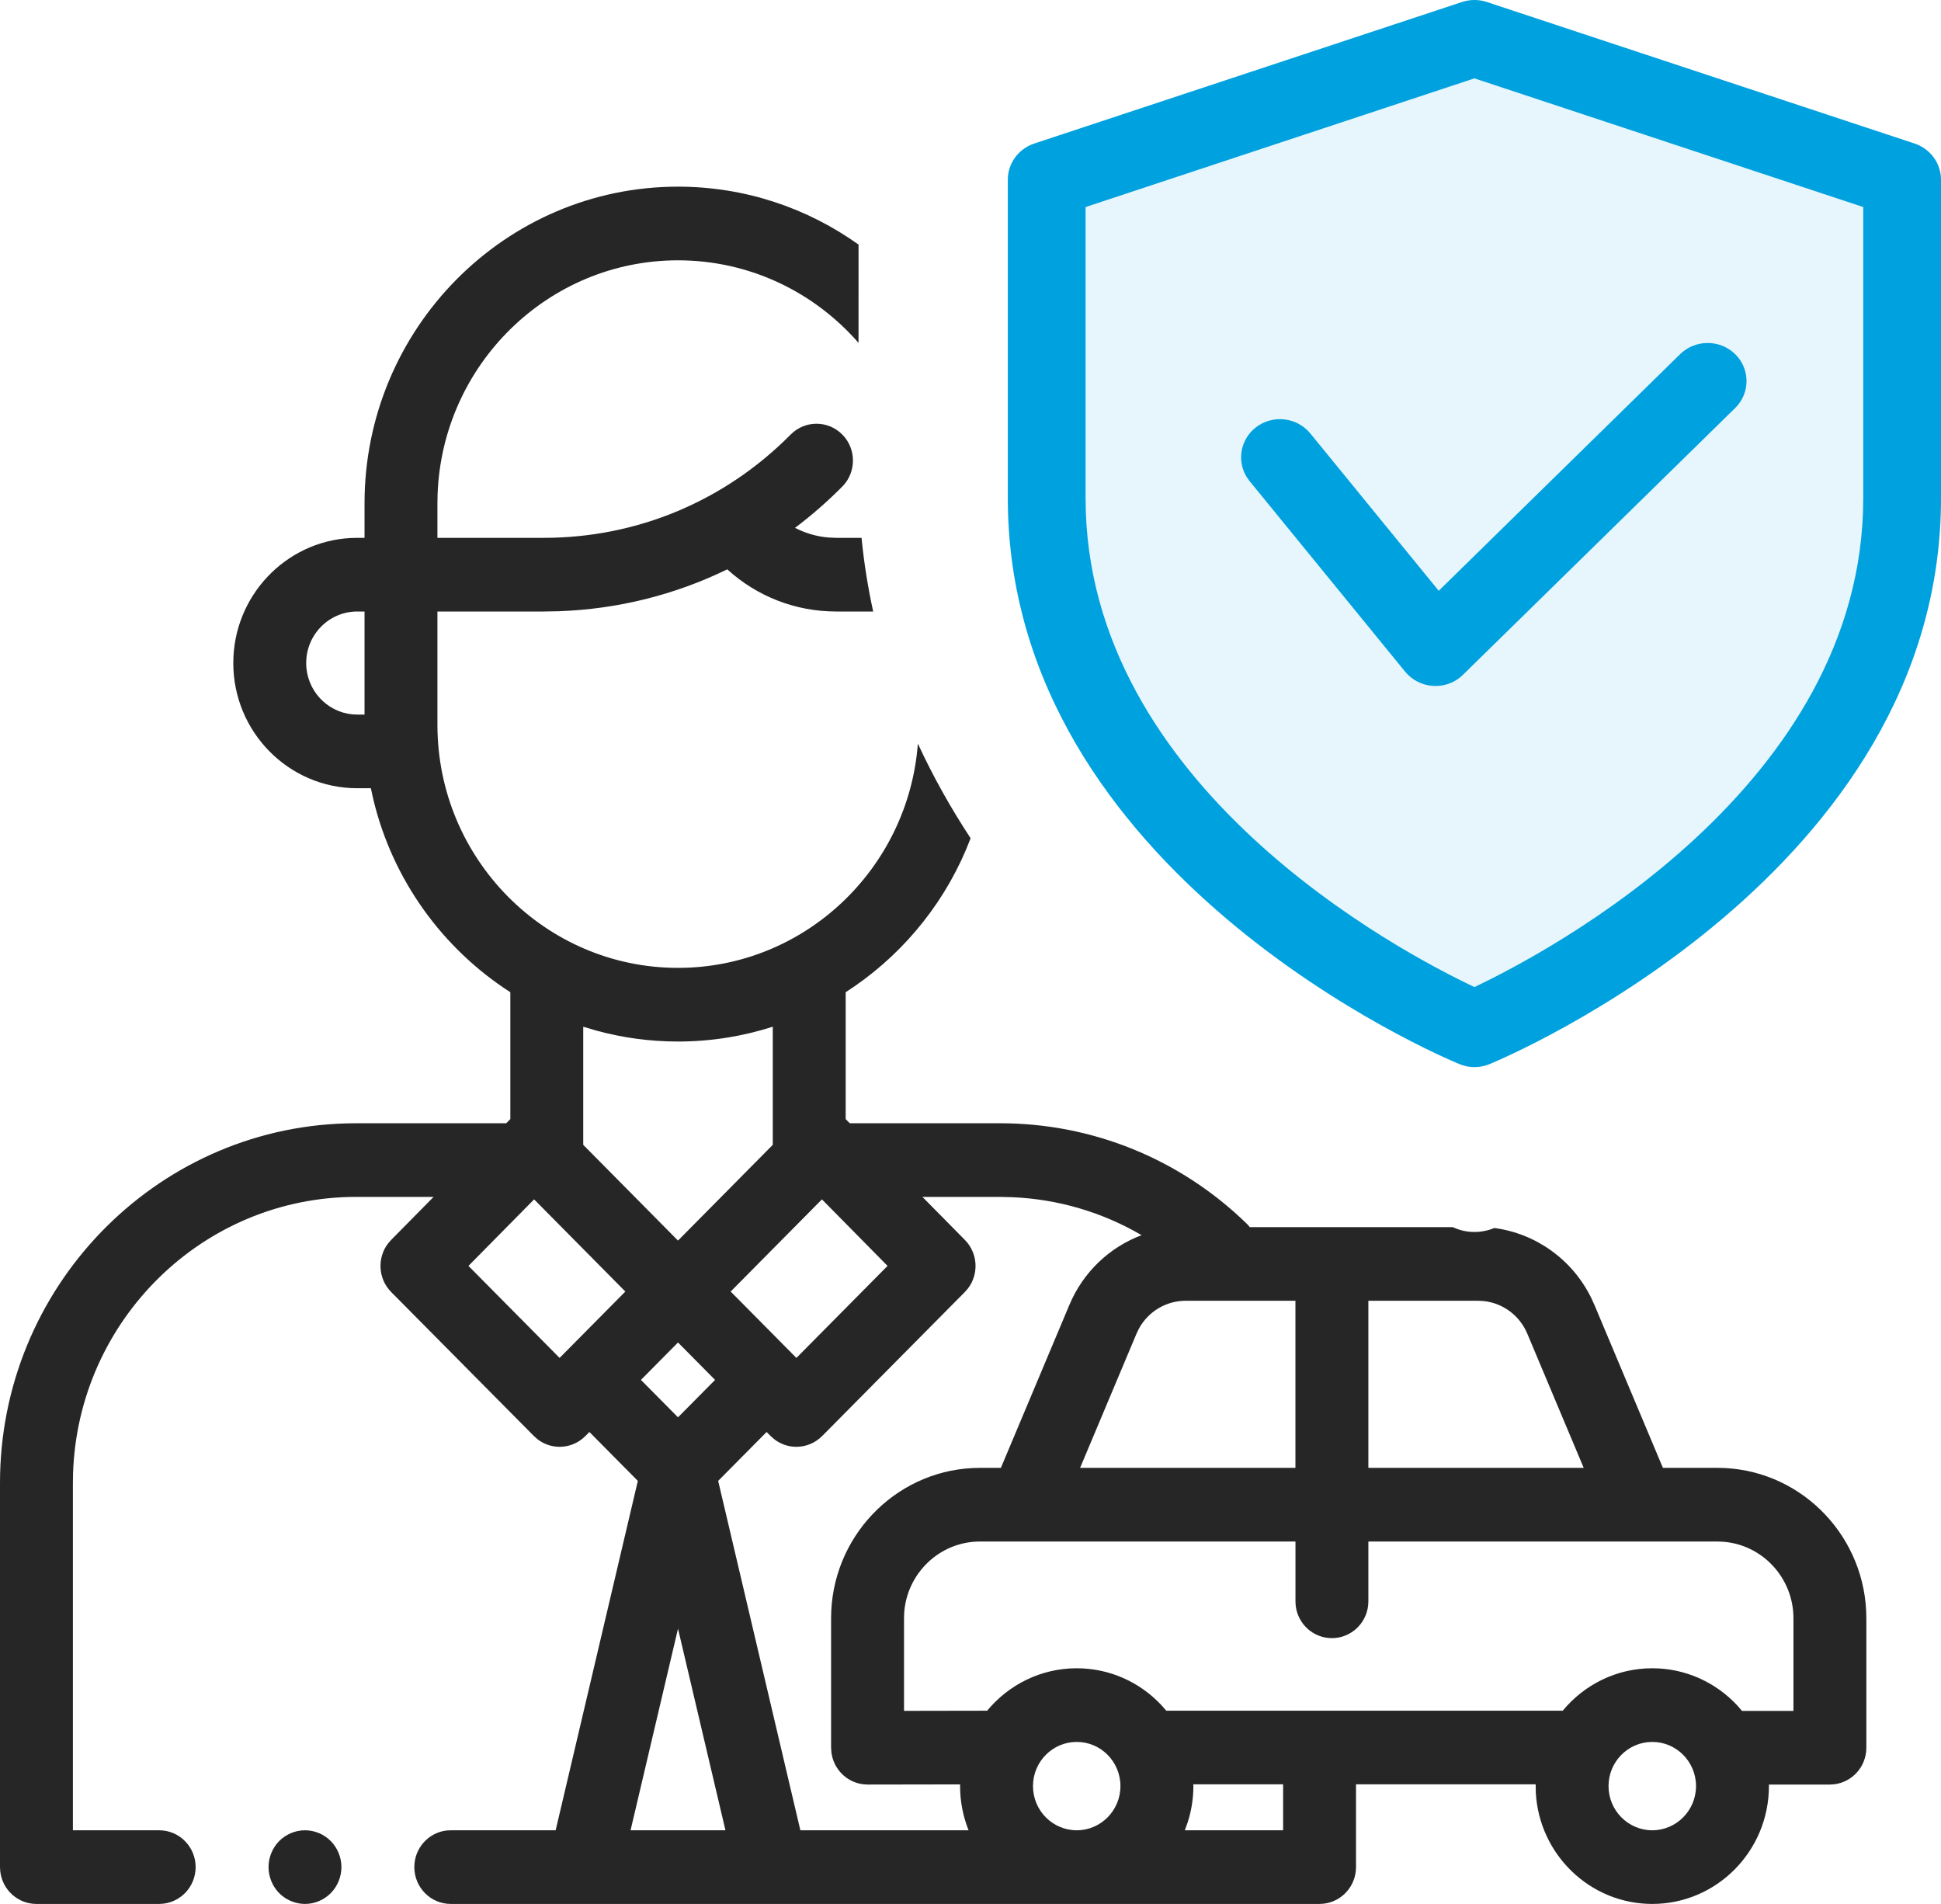
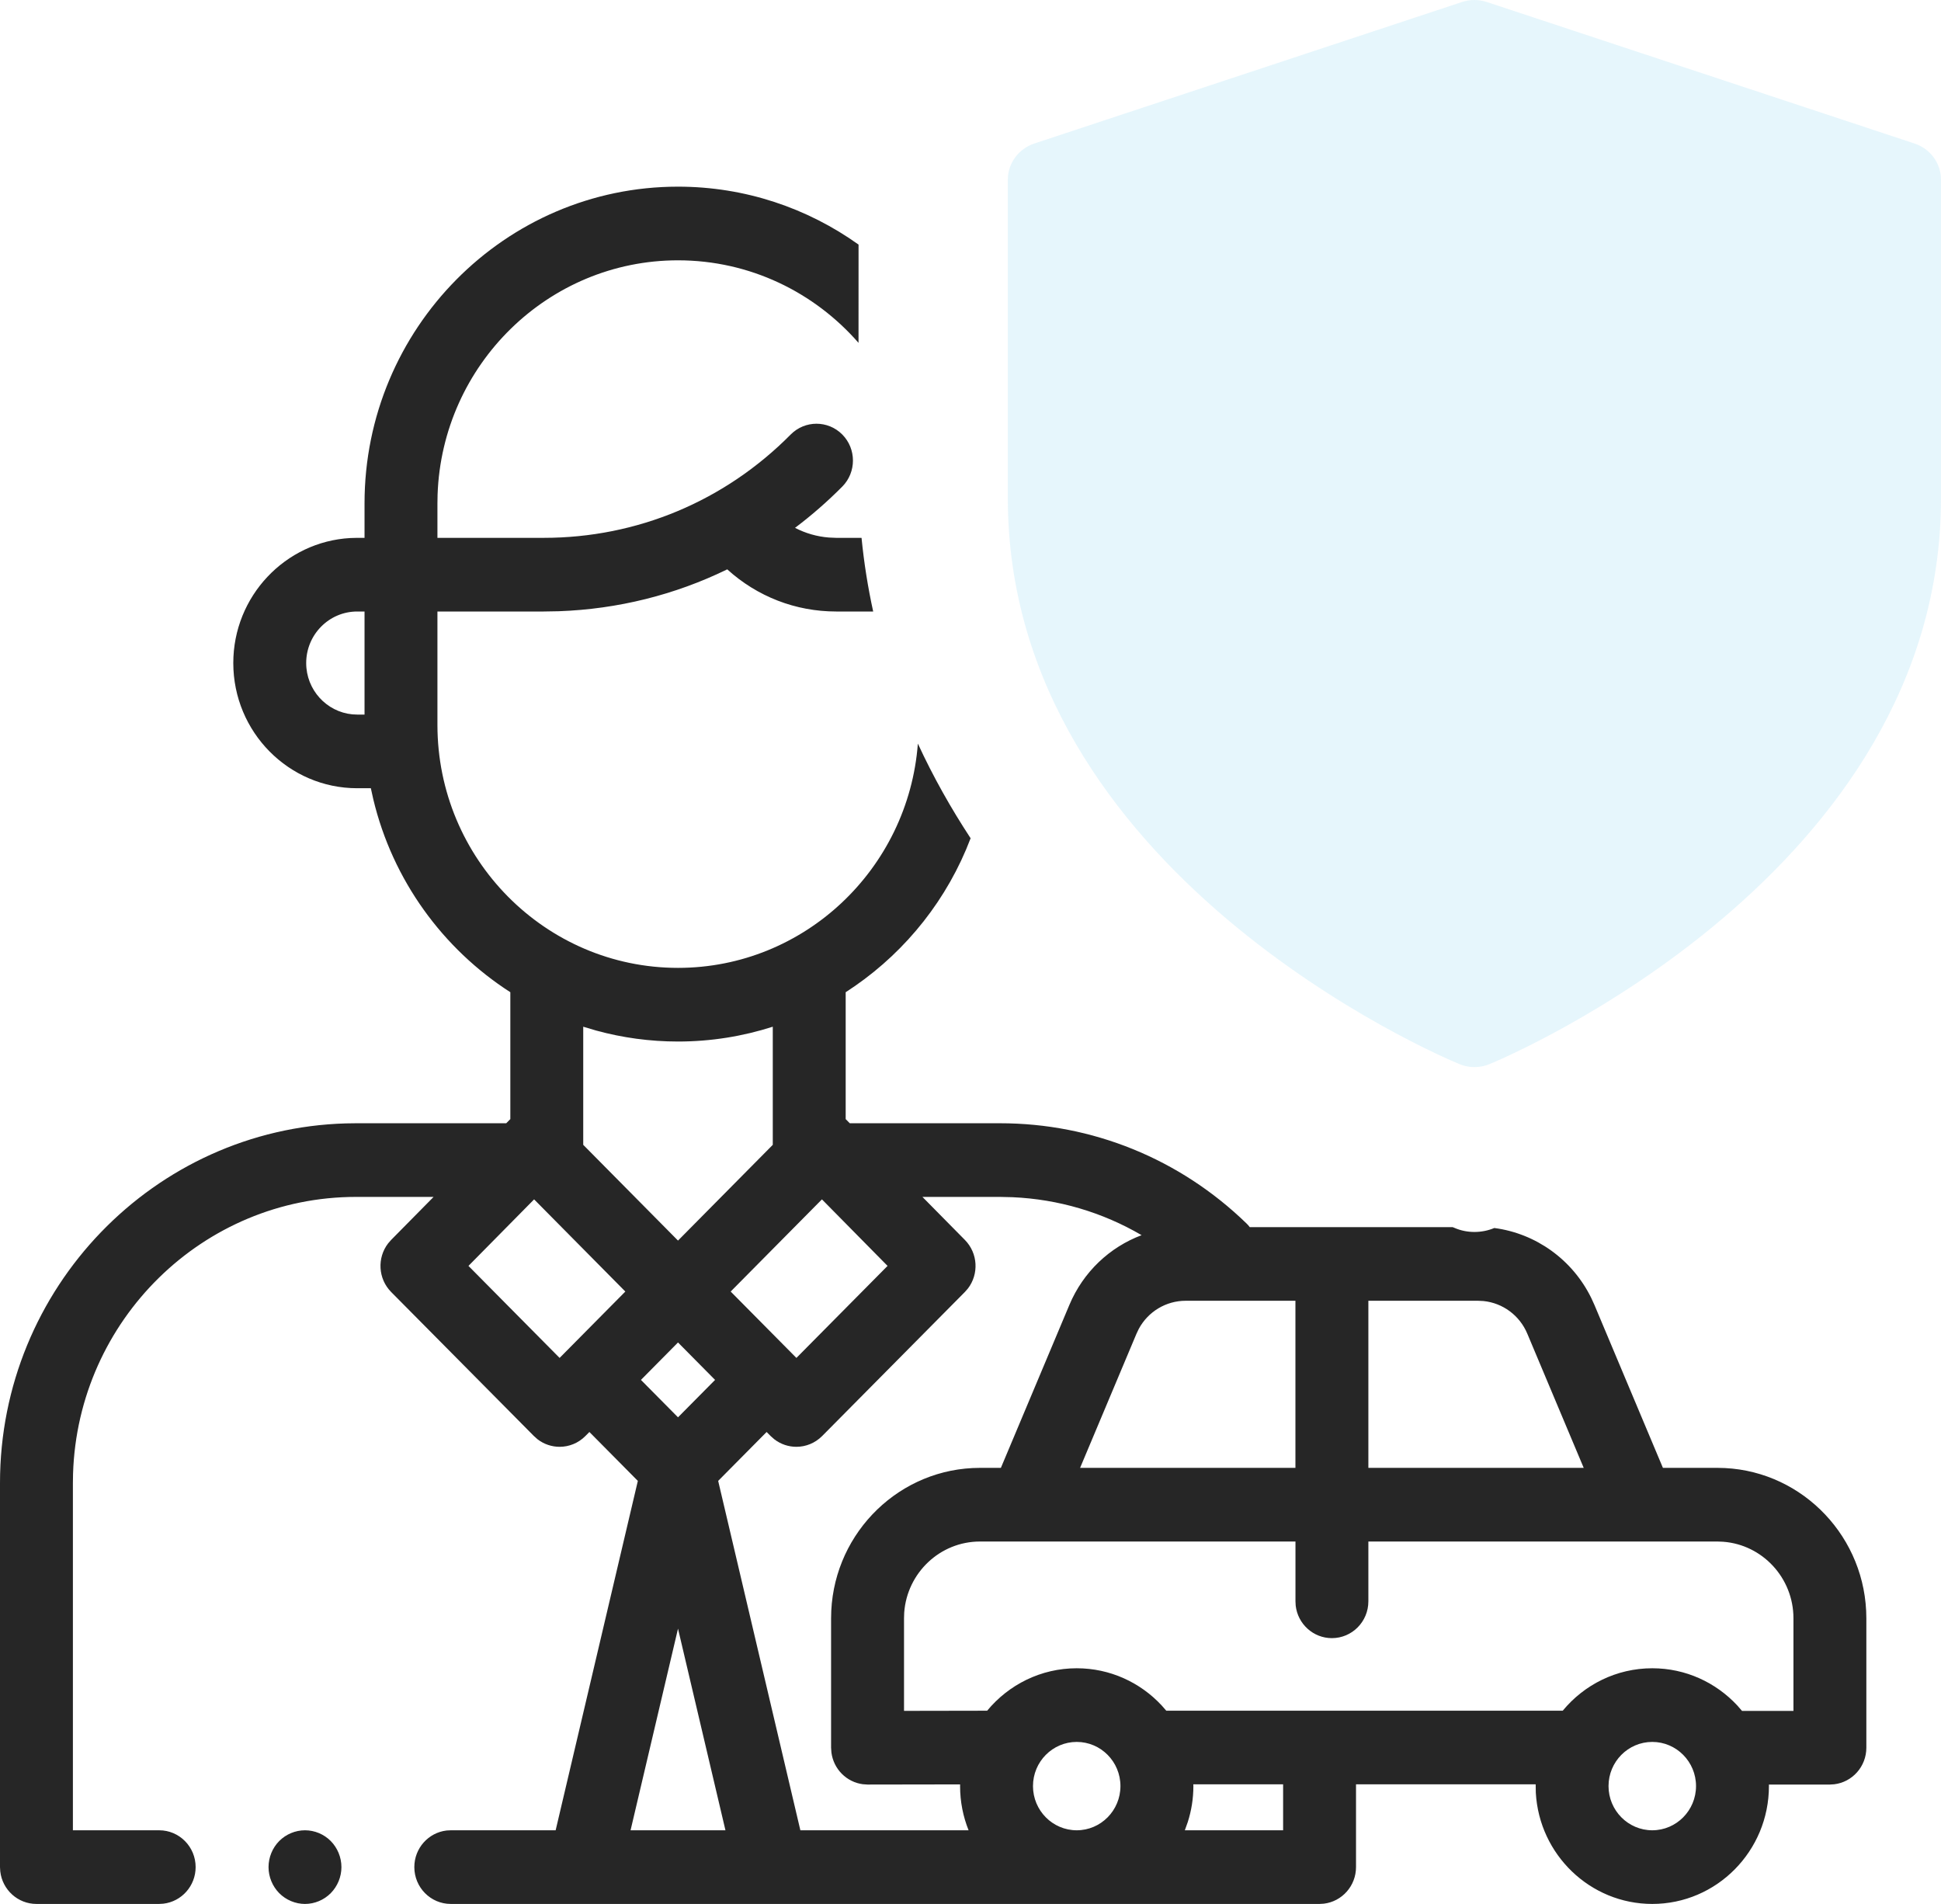
<svg xmlns="http://www.w3.org/2000/svg" width="52" height="51" viewBox="0 0 52 51" fill="none">
  <path fill-rule="evenodd" clip-rule="evenodd" d="M18.164 5C19.963 5 21.633 5.575 23.001 6.552L23 9.184C21.818 7.829 20.088 6.973 18.164 6.973C14.687 6.973 11.845 9.768 11.723 13.25L11.719 13.483V14.407H14.567C17.067 14.407 19.416 13.424 21.183 11.639C21.565 11.254 22.183 11.254 22.565 11.639C22.946 12.024 22.946 12.649 22.565 13.034C22.166 13.436 21.743 13.805 21.299 14.139C21.58 14.285 21.888 14.374 22.209 14.399L22.402 14.407L23.081 14.407C23.147 15.084 23.253 15.741 23.393 16.38L22.402 16.38C21.314 16.38 20.286 15.98 19.483 15.251C18.086 15.933 16.554 16.317 14.966 16.373L14.568 16.38H11.719V19.416C11.719 23.006 14.61 25.926 18.164 25.926C21.55 25.926 24.335 23.275 24.59 19.919C25.002 20.811 25.479 21.656 26.003 22.454C25.389 24.071 24.295 25.449 22.9 26.415L22.656 26.578V29.977L22.766 30.088H26.79C29.262 30.088 31.606 31.04 33.389 32.767L33.438 32.817L33.481 32.871L38.917 32.871L38.967 32.891C39.137 32.965 39.319 33 39.5 33C39.681 33 39.863 32.965 40.033 32.894C41.144 33.04 42.124 33.737 42.63 34.768L42.715 34.954L44.55 39.319H46.012C48.144 39.319 49.891 41.019 49.995 43.147L50 43.347V46.815C50 47.321 49.623 47.738 49.137 47.795L49.023 47.802H47.389L47.39 47.843C47.39 49.584 45.988 51 44.265 51C42.601 51 41.237 49.679 41.145 48.022L41.141 47.796H36.328V50.013C36.328 50.519 35.951 50.936 35.465 50.993L35.352 51H12.077C11.537 51 11.1 50.558 11.1 50.013C11.1 49.507 11.477 49.09 11.963 49.033L12.077 49.027H14.886L17.088 39.668L15.79 38.358L15.683 38.466C15.493 38.658 15.243 38.755 14.993 38.755C14.785 38.755 14.576 38.688 14.402 38.554L14.303 38.466L10.479 34.608C10.128 34.253 10.1 33.694 10.397 33.307L10.478 33.214L11.616 32.061H9.538C5.438 32.061 2.087 35.364 1.957 39.474L1.953 39.722V49.027H4.264C4.804 49.027 5.241 49.468 5.241 50.013C5.241 50.519 4.864 50.936 4.378 50.993L4.264 51H0.977C0.476 51 0.063 50.619 0.007 50.128L0 50.013V39.722C0 34.502 4.132 30.238 9.267 30.092L9.538 30.088H13.562L13.672 29.977V26.578C11.862 25.415 10.519 23.575 10.001 21.411L9.935 21.114H9.57C7.739 21.114 6.25 19.61 6.25 17.76C6.25 15.973 7.642 14.507 9.388 14.412L9.57 14.407H9.766V13.483C9.766 8.805 13.533 5 18.164 5ZM8.171 49.027C8.428 49.027 8.68 49.132 8.861 49.315C9.043 49.5 9.147 49.753 9.147 50.014C9.147 50.273 9.043 50.526 8.861 50.711C8.679 50.895 8.428 51 8.171 51C7.914 51 7.662 50.894 7.48 50.711C7.298 50.526 7.194 50.273 7.194 50.014C7.194 49.753 7.298 49.499 7.48 49.315C7.662 49.132 7.913 49.027 8.171 49.027ZM24.712 32.061H26.79L27.127 32.069C28.356 32.123 29.537 32.474 30.584 33.086C29.728 33.407 29.02 34.071 28.649 34.954L26.814 39.319H26.254L26.055 39.324C23.948 39.429 22.265 41.194 22.265 43.348V46.815L22.274 46.945C22.302 47.159 22.399 47.359 22.552 47.513C22.705 47.667 22.902 47.765 23.114 47.793L23.242 47.802L25.722 47.798L25.721 47.843C25.721 48.262 25.802 48.661 25.949 49.027H21.442L19.24 39.668L20.538 38.358L20.645 38.466L20.745 38.554C20.919 38.688 21.127 38.755 21.335 38.755C21.585 38.755 21.835 38.658 22.026 38.466L25.849 34.608L25.93 34.516C26.228 34.129 26.201 33.57 25.85 33.214L24.712 32.061ZM28.846 46.66C28.199 46.66 27.674 47.19 27.674 47.843C27.674 48.496 28.199 49.027 28.846 49.027C29.492 49.027 30.017 48.496 30.017 47.843C30.017 47.19 29.492 46.66 28.846 46.66ZM16.893 49.027L18.164 43.626L19.435 49.027H16.893ZM34.375 47.796H31.969L31.971 47.843C31.971 48.178 31.918 48.501 31.822 48.803L31.742 49.027H34.375V47.796ZM43.093 47.843C43.093 47.19 43.619 46.66 44.265 46.66C44.911 46.66 45.437 47.19 45.437 47.843C45.437 48.496 44.911 49.027 44.265 49.027C43.619 49.027 43.093 48.496 43.093 47.843ZM34.706 41.292H26.254C25.183 41.292 24.302 42.132 24.224 43.194L24.219 43.348V45.828L26.446 45.824C27.02 45.13 27.882 44.687 28.846 44.687C29.74 44.687 30.548 45.068 31.118 45.679L31.245 45.824H41.866C42.439 45.129 43.302 44.687 44.265 44.687C45.162 44.687 45.971 45.07 46.542 45.683L46.669 45.829H48.047V43.348C48.047 42.266 47.215 41.376 46.163 41.298L46.012 41.292H36.659V42.894C36.659 43.439 36.221 43.88 35.682 43.88C35.181 43.88 34.768 43.499 34.712 43.009L34.706 42.894V41.292ZM36.659 34.843H39.599L39.741 34.85C40.259 34.902 40.711 35.234 40.917 35.725L42.428 39.319H36.659V34.843ZM34.705 34.843H31.765C31.237 34.843 30.758 35.134 30.509 35.595L30.447 35.725L28.936 39.319H34.705V34.843ZM17.171 36.963L18.164 35.96L19.157 36.963L18.164 37.965L17.171 36.963ZM22.02 32.127L19.575 34.596L21.336 36.374L23.778 33.909L22.02 32.127ZM12.55 33.909L14.309 32.127L16.753 34.596L14.992 36.374L12.55 33.909ZM20.703 27.502C19.902 27.759 19.049 27.899 18.164 27.899C17.406 27.899 16.671 27.796 15.972 27.605L15.625 27.502V30.666L18.164 33.231L20.703 30.666V27.502ZM9.57 16.38H9.766V19.141H9.57L9.439 19.135C8.746 19.068 8.203 18.477 8.203 17.761C8.203 16.999 8.816 16.38 9.57 16.38Z" fill="#262626" />
  <path opacity="0.1" d="M39.5 28.584C39.362 28.584 39.225 28.557 39.096 28.502C38.6 28.3 27 23.386 27 13.345V4.813C27 4.376 27.285 3.986 27.708 3.845L39.167 0.054C39.383 -0.018 39.617 -0.018 39.833 0.054L51.292 3.845C51.715 3.986 52 4.376 52 4.813V13.345C52 23.386 40.4 28.3 39.904 28.504C39.775 28.557 39.638 28.584 39.5 28.584Z" fill="#00A1DF" />
-   <path fill-rule="evenodd" clip-rule="evenodd" d="M39.096 28.502C39.225 28.557 39.362 28.584 39.5 28.584C39.638 28.584 39.775 28.557 39.904 28.504C40.4 28.3 52 23.386 52 13.345V4.813C52 4.376 51.715 3.986 51.292 3.845L39.833 0.054C39.617 -0.018 39.383 -0.018 39.167 0.054L27.708 3.845C27.285 3.986 27 4.376 27 4.813V13.345C27 23.386 38.6 28.3 39.096 28.502ZM29.083 13.345V5.546L39.5 2.099L49.917 5.546V13.345C49.917 21.054 41.467 25.507 39.5 26.44C37.531 25.509 29.083 21.072 29.083 13.345Z" fill="#00A1DF" />
-   <path d="M38.458 18.375C38.44 18.375 38.419 18.375 38.4 18.373C38.104 18.357 37.829 18.218 37.644 17.992L33.477 12.887C33.119 12.447 33.192 11.805 33.639 11.452C34.09 11.099 34.744 11.172 35.104 11.611L38.544 15.825L45.012 9.486C45.419 9.088 46.079 9.088 46.485 9.486C46.892 9.884 46.892 10.531 46.485 10.93L39.194 18.075C39 18.269 38.733 18.375 38.458 18.375Z" fill="#00A1DF" />
</svg>